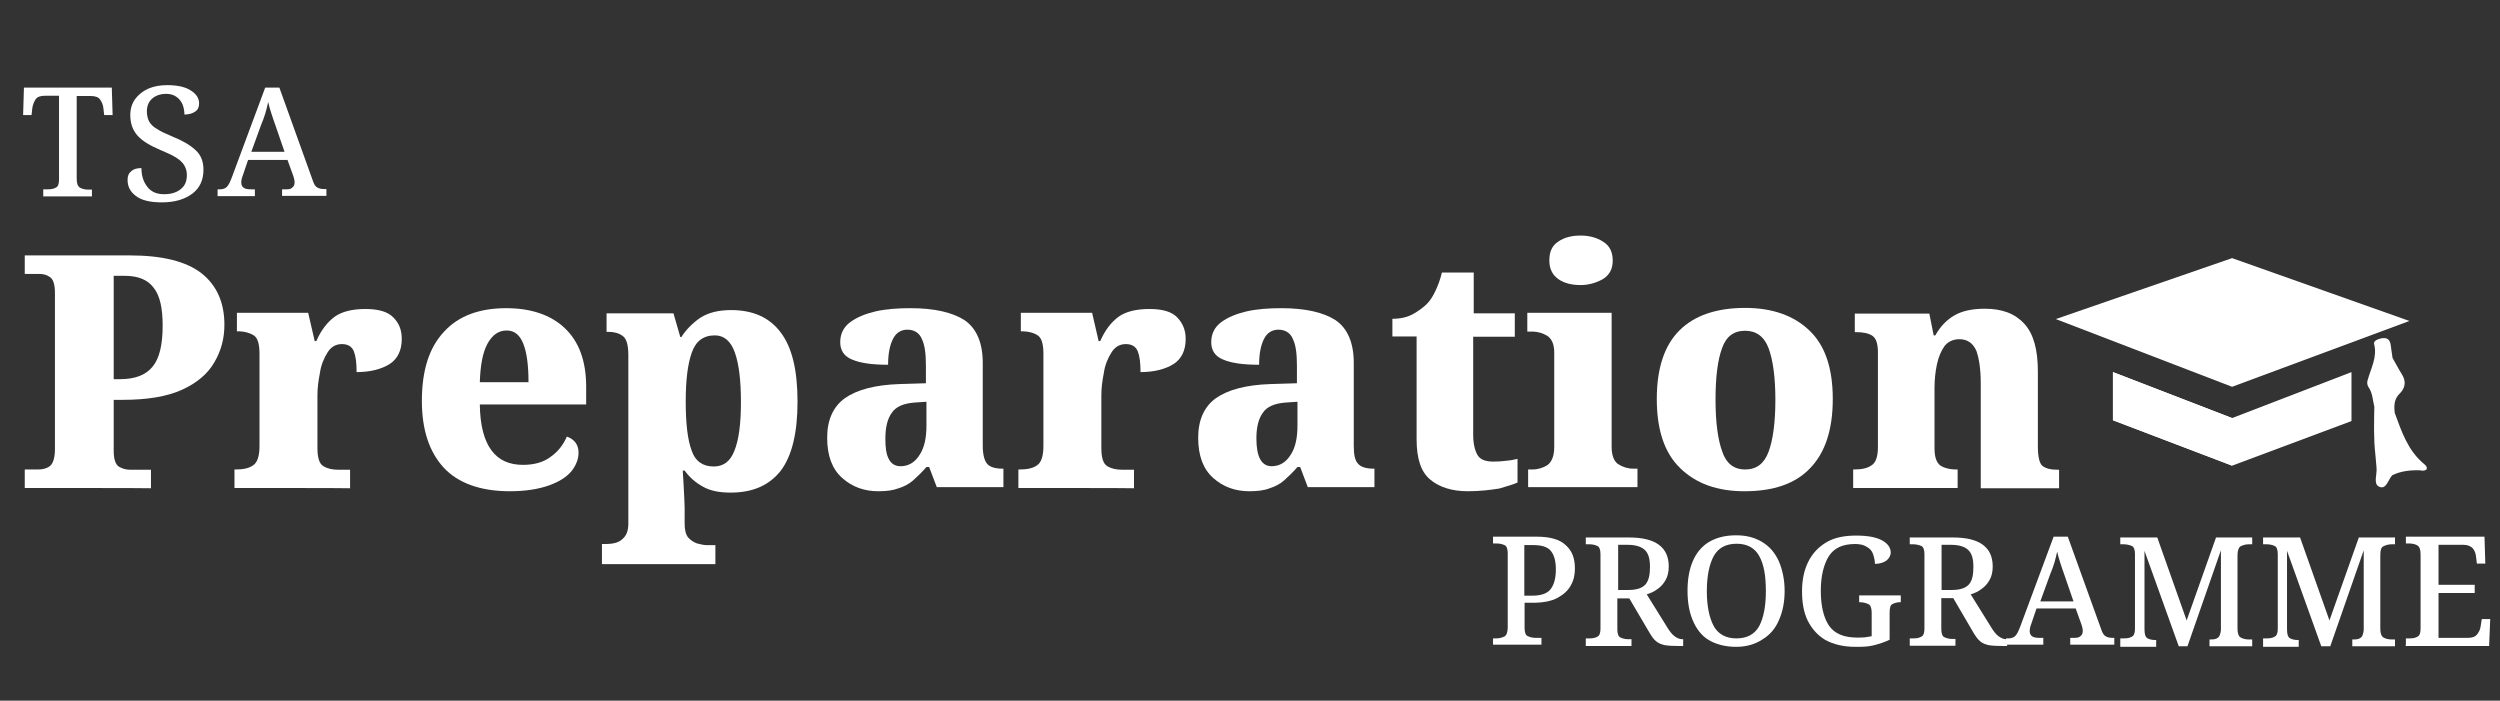
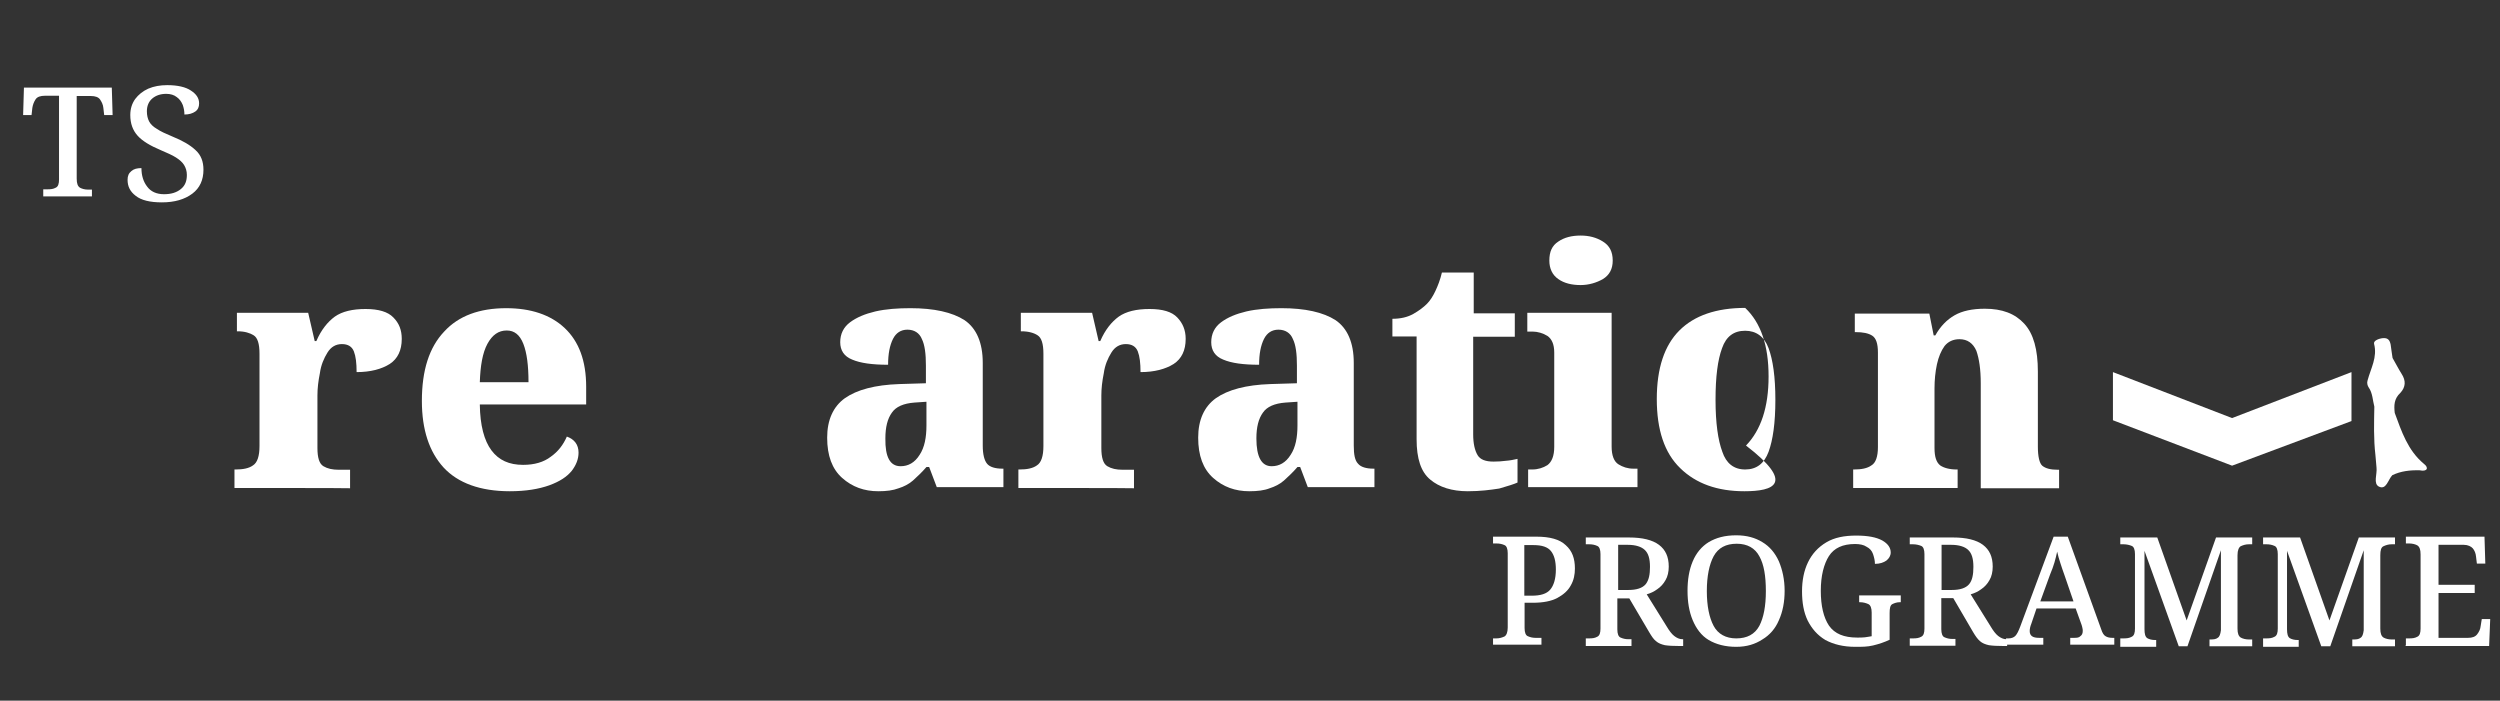
<svg xmlns="http://www.w3.org/2000/svg" id="Layer_1" x="0px" y="0px" viewBox="0 0 919.1 257.6" style="enable-background:new 0 0 919.1 257.6;" xml:space="preserve">
  <rect x="0" y="0" width="919.1" height="257.6" fill="#333333" stroke="none" />
  <style type="text/css">
	.st0{fill:#FFFFFF;}
</style>
  <g>
    <g>
-       <path class="st0" d="M9.1,179.4v-6.8H14c1.8,0,3.3-0.4,4.4-1.3s1.8-3,1.8-6.2v-57.4c0-3-0.6-5-1.8-5.8c-1.2-0.9-2.5-1.2-4.2-1.2    H9.1v-6.8h38.7c11.9,0,20.6,2.2,26.2,6.5c5.6,4.4,8.5,10.7,8.5,19c0,5-1.2,9.6-3.7,13.8c-2.4,4.2-6.4,7.6-11.9,10.1    c-5.5,2.5-12.8,3.7-21.8,3.7h-3.3v18.7c0,3,0.6,4.9,1.8,5.8c1.2,0.7,2.5,1.2,4.2,1.2h7.7v6.8C55.6,179.4,9.1,179.4,9.1,179.4z     M41.9,139.4h2.2c5.5,0,9.5-1.5,12-4.6c2.5-3,3.7-8,3.7-15.1c0-6.4-1-11-3.3-13.9c-2.2-3-5.8-4.4-10.7-4.4h-4V139.4z" />
      <path class="st0" d="M86.2,179.4v-6.8h0.4c2.7,0,4.9-0.4,6.4-1.5c1.6-1,2.4-3.4,2.4-7.1v-34c0-3.6-0.7-5.8-2.1-6.7    s-3.4-1.5-5.9-1.5h-0.3V115h26.2l2.4,10.4h0.6c1.8-4.2,4.2-7.1,6.8-9c2.7-1.9,6.5-2.8,11.3-2.8c4.7,0,8.2,1,10.2,3.1    c2.1,2.1,3.1,4.6,3.1,7.9c0,4.2-1.5,7.3-4.4,9.2c-3,1.9-7.1,3-12.2,3c0-3.3-0.3-5.8-1-7.6c-0.7-1.8-2.2-2.7-4.4-2.7s-4,1-5.3,3.1    c-1.3,2.1-2.4,4.6-2.8,7.6c-0.6,3-0.9,5.6-0.9,8.2v19.3c0,3.6,0.7,5.8,2.2,6.7c1.5,0.9,3.3,1.3,5.6,1.3h4.2v6.8    C128.7,179.4,86.2,179.4,86.2,179.4z" />
      <path class="st0" d="M187.4,180.6c-10.8,0-19-3-24.3-8.7c-5.3-5.8-8-13.9-8-24.5c0-11.3,2.7-19.7,8.2-25.5    c5.3-5.8,13-8.6,22.8-8.6c9,0,16.3,2.4,21.5,7.3c5.2,4.9,7.9,12,7.9,21.6v6.5h-39.1c0.1,7.7,1.6,13.3,4.3,16.9    c2.7,3.6,6.5,5.3,11.6,5.3c4.2,0,7.6-1,10.2-3c2.7-1.9,4.6-4.4,5.9-7.4c2.8,1,4.3,3,4.3,5.9c0,2.4-0.9,4.6-2.5,6.7    c-1.8,2.2-4.4,3.9-8.2,5.3C198.1,179.8,193.3,180.6,187.4,180.6z M176.4,140.5h17.9c0-6.1-0.6-10.8-1.9-14.1    c-1.3-3.3-3.3-4.9-6.1-4.9c-3,0-5.3,1.6-7.1,4.9C177.4,129.7,176.6,134.5,176.4,140.5z" />
-       <path class="st0" d="M221.3,207v-7h1.6c0.9,0,2.1-0.1,3.3-0.4c1.2-0.3,2.4-1,3.3-2.1c0.9-1,1.5-2.7,1.5-4.9v-62.1    c0-3.7-0.7-6.1-2.1-7c-1.3-1-3.1-1.5-5.2-1.5H223v-6.8h24.6l2.5,8.7h0.4c1.8-2.8,4.2-5.2,7-7.1c3-1.9,6.7-2.8,11.3-2.8    c8,0,14.1,2.7,18.2,8.2c4.2,5.5,6.2,13.9,6.2,25.5c0,11.6-2.1,20-6.2,25.4c-4.2,5.3-10.2,8-18.4,8c-4.2,0-7.6-0.7-10.2-2.2    c-2.7-1.5-4.9-3.4-6.7-5.9H251c0.1,1.9,0.3,4.2,0.4,6.8c0.1,2.7,0.3,4.9,0.3,7v5.8c0,2.2,0.4,3.9,1.3,5c0.9,1,2.1,1.8,3.3,2.2    c1.3,0.3,2.4,0.6,3.3,0.6h3.4v7h-41.7V207z M262.4,171.5c3.6,0,6.1-1.9,7.6-5.8c1.6-3.9,2.4-9.8,2.4-17.9c0-7.7-0.7-13.8-2.2-18.1    c-1.5-4.3-4-6.4-7.4-6.4c-4.2,0-7,2.1-8.5,6.4s-2.2,10.2-2.2,17.8c0,8.3,0.7,14.2,2.2,18.2C255.6,169.6,258.4,171.5,262.4,171.5z" />
      <path class="st0" d="M322.9,180.6c-5.2,0-9.6-1.6-13.3-4.9c-3.7-3.3-5.5-8.2-5.5-14.8c0-6.5,2.2-11.4,6.5-14.5    c4.4-3.1,11.1-4.9,20-5.2l9.8-0.3v-6.5c0-4.3-0.4-7.6-1.5-9.8c-0.9-2.2-2.8-3.4-5.3-3.4c-2.4,0-4.2,1.2-5.3,3.4    c-1.2,2.4-1.8,5.5-1.8,9.5c-5.8,0-10.2-0.6-13.2-1.9c-3-1.2-4.4-3.4-4.4-6.4c0-3,1.2-5.5,3.6-7.3c2.4-1.8,5.5-3.1,9.3-4    c3.9-0.9,8.3-1.2,12.9-1.2c8.7,0,15.4,1.5,19.9,4.4c4.4,3,6.7,8.3,6.7,15.7v30.4c0,3.3,0.6,5.5,1.6,6.7c1,1.2,3,1.8,5.6,1.8h0.4    v6.8h-24.5l-2.8-7.4h-1c-1.8,2.1-3.6,3.7-5,5c-1.5,1.3-3.3,2.2-5.2,2.8C328.3,180.3,325.9,180.6,322.9,180.6z M331.1,171.4    c2.8,0,5.2-1.3,7-4.2c1.8-2.7,2.5-6.4,2.5-10.8v-8.7l-4.4,0.3c-4,0.3-6.8,1.5-8.3,3.7c-1.6,2.2-2.4,5.3-2.4,9.5    C325.4,168,327.2,171.4,331.1,171.4z" />
      <path class="st0" d="M374.4,179.4v-6.8h0.4c2.7,0,4.9-0.4,6.4-1.5c1.6-1,2.4-3.4,2.4-7.1v-34c0-3.6-0.7-5.8-2.1-6.7    c-1.3-0.9-3.4-1.5-5.9-1.5h-0.3V115h26.2l2.4,10.4h0.6c1.8-4.2,4.2-7.1,6.8-9c2.7-1.9,6.5-2.8,11.3-2.8s8.2,1,10.2,3.1    s3.1,4.6,3.1,7.9c0,4.2-1.5,7.3-4.4,9.2c-3,1.9-7.1,3-12.2,3c0-3.3-0.3-5.8-1-7.6c-0.7-1.8-2.2-2.7-4.4-2.7c-2.2,0-4,1-5.3,3.1    c-1.3,2.1-2.4,4.6-2.8,7.6c-0.6,3-0.9,5.6-0.9,8.2v19.3c0,3.6,0.7,5.8,2.2,6.7c1.5,0.9,3.3,1.3,5.6,1.3h4.2v6.8    C416.8,179.4,374.4,179.4,374.4,179.4z" />
      <path class="st0" d="M459.3,180.6c-5.2,0-9.6-1.6-13.3-4.9c-3.7-3.3-5.5-8.2-5.5-14.8c0-6.5,2.2-11.4,6.5-14.5    c4.4-3.1,11.1-4.9,20-5.2l9.8-0.3v-6.5c0-4.3-0.4-7.6-1.5-9.8c-0.9-2.2-2.8-3.4-5.3-3.4c-2.4,0-4.2,1.2-5.3,3.4    c-1.2,2.4-1.8,5.5-1.8,9.5c-5.8,0-10.2-0.6-13.2-1.9c-3-1.2-4.4-3.4-4.4-6.4c0-3,1.2-5.5,3.6-7.3c2.4-1.8,5.5-3.1,9.3-4    c3.9-0.9,8.3-1.2,12.9-1.2c8.7,0,15.4,1.5,19.9,4.4c4.4,3,6.7,8.3,6.7,15.7v30.4c0,3.3,0.4,5.5,1.6,6.7c1,1.2,3,1.8,5.6,1.8h0.4    v6.8h-24.5l-2.8-7.4h-1c-1.8,2.1-3.6,3.7-5,5c-1.5,1.3-3.3,2.2-5.2,2.8C464.8,180.3,462.3,180.6,459.3,180.6z M467.5,171.4    c2.8,0,5.2-1.3,7-4.2c1.8-2.7,2.5-6.4,2.5-10.8v-8.7l-4.4,0.3c-4,0.3-6.8,1.5-8.3,3.7c-1.6,2.2-2.4,5.3-2.4,9.5    C461.9,168,463.8,171.4,467.5,171.4z" />
      <path class="st0" d="M539.6,180.6c-5.8,0-10.5-1.5-13.8-4.3c-3.4-2.8-5-7.7-5-14.8v-37.8h-8.9v-6.5c3,0,5.6-0.6,7.7-1.8    c2.1-1.2,3.7-2.4,5-3.7c1.2-1.2,2.2-2.8,3.1-4.7c0.9-1.9,1.8-4.2,2.4-6.8h11.7v15h15.1v8.6h-15.3v35.9c0,3.4,0.6,5.9,1.6,7.6    s3,2.4,5.9,2.4c1.6,0,3.1-0.1,4.6-0.3c1.5-0.1,2.8-0.4,4.2-0.7v8.7c-1.3,0.6-3.6,1.3-6.7,2.2C548,180.1,544.2,180.6,539.6,180.6z" />
      <path class="st0" d="M561.8,179.4v-6.8h1.5c2.1,0,4-0.6,5.6-1.6c1.6-1.2,2.5-3.4,2.5-6.7v-34.7c0-3-0.9-5-2.5-6.1    c-1.6-1-3.6-1.6-5.5-1.6h-1.9V115h31v49.2c0,3.3,0.9,5.5,2.5,6.5c1.6,1,3.4,1.6,5.5,1.6h1.5v6.8h-40.2V179.4z M581.1,104.8    c-3.3,0-6.1-0.7-8.2-2.2c-2.2-1.5-3.3-3.9-3.3-6.8c0-3.3,1-5.5,3.3-7c2.2-1.5,4.9-2.2,8.2-2.2c3.1,0,5.8,0.7,8.2,2.2    c2.4,1.5,3.6,3.7,3.6,7c0,3.1-1.2,5.3-3.6,6.8C587,103.9,584.2,104.8,581.1,104.8z" />
-       <path class="st0" d="M641.3,180.6c-9.9,0-17.8-2.8-23.6-8.5c-5.8-5.6-8.6-14.1-8.6-25.4s2.8-19.7,8.3-25.2    c5.5-5.5,13.6-8.3,24.2-8.3c9.9,0,17.9,2.8,23.6,8.3c5.8,5.5,8.6,13.9,8.6,25.2s-2.8,19.7-8.3,25.4    C660.1,177.8,652.1,180.6,641.3,180.6z M641.6,172.6c4.2,0,7-2.2,8.6-6.5s2.5-10.7,2.5-19.1s-0.9-14.7-2.5-19    c-1.6-4.3-4.6-6.4-8.6-6.4c-4.2,0-7,2.1-8.5,6.4c-1.6,4.3-2.4,10.5-2.4,19s0.9,14.8,2.5,19.1C634.6,170.3,637.4,172.6,641.6,172.6    z" />
+       <path class="st0" d="M641.3,180.6c-9.9,0-17.8-2.8-23.6-8.5c-5.8-5.6-8.6-14.1-8.6-25.4s2.8-19.7,8.3-25.2    c5.5-5.5,13.6-8.3,24.2-8.3c5.8,5.5,8.6,13.9,8.6,25.2s-2.8,19.7-8.3,25.4    C660.1,177.8,652.1,180.6,641.3,180.6z M641.6,172.6c4.2,0,7-2.2,8.6-6.5s2.5-10.7,2.5-19.1s-0.9-14.7-2.5-19    c-1.6-4.3-4.6-6.4-8.6-6.4c-4.2,0-7,2.1-8.5,6.4c-1.6,4.3-2.4,10.5-2.4,19s0.9,14.8,2.5,19.1C634.6,170.3,637.4,172.6,641.6,172.6    z" />
      <path class="st0" d="M681.3,179.4v-6.8h0.3c2.7,0,4.9-0.4,6.4-1.5c1.6-0.9,2.4-3.3,2.4-6.7v-34.8c0-3.3-0.7-5.3-2.1-6.2    s-3.4-1.3-6.1-1.3h-0.3v-6.8h27.4l1.6,8h0.6c1.9-3.4,4.3-5.8,7.1-7.4c2.8-1.6,6.5-2.4,11.1-2.4c6.4,0,11.1,1.8,14.5,5.5    c3.4,3.7,5,9.5,5,17.6v27.6c0,3.7,0.6,6.1,1.6,7c1.2,1,3,1.5,5.8,1.5h0.4v6.8h-28.8v-38.6c0-5.2-0.6-9-1.6-11.9    c-1.2-2.8-3.3-4.3-6.2-4.3c-2.4,0-4.2,0.9-5.5,2.5c-1.3,1.8-2.2,4-2.8,6.7c-0.6,2.8-0.9,5.8-0.9,8.9v21.9c0,3.3,0.7,5.3,2.1,6.4    c1.3,0.9,3.4,1.5,6.1,1.5h0.3v6.8H681.3z" />
    </g>
    <g>
-       <path class="st0" d="M80,72.1v-2.5h0.9c1,0,1.9-0.3,2.5-0.9c0.6-0.6,1.2-1.8,1.8-3.4l12.3-33.1h5.2L115,66.4    c0.4,1.3,1,2.2,1.6,2.5c0.6,0.4,1.5,0.6,2.5,0.6h0.9V72h-16.3v-2.4h1.5c1,0,1.8-0.1,2.2-0.6c0.6-0.4,0.9-1,0.9-1.9    c0-0.3,0-0.7-0.1-1c-0.1-0.3-0.1-0.7-0.3-1.2l-2.2-6.1H91.2l-1.9,5.6c-0.4,1-0.6,1.9-0.6,2.7c0,1.8,1.2,2.5,3.4,2.5h1.6v2.5H80z     M92.4,55.8h12.2l-3.3-9.6c-0.6-1.5-1-3-1.5-4.4s-0.9-3-1.2-4.3c-0.3,1.3-0.6,2.7-1,4c-0.4,1.3-0.9,2.8-1.6,4.4L92.4,55.8z" />
      <path class="st0" d="M15.9,72.1v-2.5h1.6c1.2,0,2.1-0.1,3-0.6c0.9-0.4,1.2-1.5,1.2-3V35.2h-5.2c-1.6,0-2.8,0.4-3.4,1.3    s-1,1.9-1.2,3.1l-0.3,2.7H8.5l0.3-10.1h32.3l0.3,10.1h-3.1L38,39.7c-0.1-1.2-0.6-2.2-1.2-3.1s-1.8-1.3-3.4-1.3h-5.2v30.4    c0,1.8,0.4,2.8,1.2,3.3c0.7,0.4,1.8,0.7,2.8,0.7h1.6v2.5H15.9z" />
      <path class="st0" d="M59.5,74.4c-4.4,0-7.6-0.8-9.6-2.4c-2.1-1.6-3-3.5-3-5.9c0-1.4,0.4-2.4,1.4-3.2c0.9-0.8,2.1-1.1,3.7-1.1    c0,2.7,0.7,5,2.1,6.8c1.3,1.8,3.4,2.8,6.2,2.8c2.6,0,4.6-0.6,6.2-1.9s2.2-3,2.2-5.2c0-1.4-0.4-2.6-1-3.6c-0.6-1-1.6-1.9-3-2.8    c-1.4-0.9-3.3-1.7-5.6-2.7c-3.8-1.6-6.7-3.3-8.5-5.3c-1.8-2-2.7-4.5-2.7-7.6c0-2.3,0.6-4.2,1.8-5.9c1.2-1.6,2.8-2.9,4.8-3.8    c2.1-0.9,4.4-1.3,7-1.3c3.8,0,6.8,0.7,8.7,2c2,1.3,3,2.8,3,4.7c0,1.3-0.4,2.3-1.4,3c-1,0.7-2.3,1.1-4,1.1c0-1.2-0.2-2.3-0.6-3.5    c-0.5-1.2-1.2-2.2-2.2-2.9c-1-0.8-2.3-1.2-3.9-1.2c-2.1,0-3.8,0.6-5.1,1.7S54,38.9,54,40.9c0,1.5,0.3,2.7,0.8,3.7    c0.5,1,1.5,2,2.9,2.8c1.3,0.9,3.3,1.8,5.7,2.8c3.7,1.5,6.5,3.1,8.5,5c2,1.8,2.9,4.2,2.9,7.2c0,3.7-1.3,6.7-4.1,8.8    C67.9,73.3,64.2,74.4,59.5,74.4z" />
    </g>
    <g>
      <g>
        <path class="st0" d="M548.9,237.2v-2.5h1.2c1.2,0,2.1-0.3,3-0.7c0.7-0.4,1.2-1.5,1.2-3.3v-27.3c0-1.6-0.4-2.7-1.2-3     c-0.9-0.4-1.8-0.6-3-0.6h-1.2v-2.5h16c4.9,0,8.5,1,10.7,3.1c2.4,2.1,3.4,4.9,3.4,8.6c0,2.2-0.4,4.3-1.5,6.2     c-1,1.9-2.7,3.4-4.9,4.6c-2.2,1.2-5.3,1.8-9,1.8h-3.1v9.3c0,1.6,0.4,2.7,1.2,3c0.9,0.4,1.8,0.6,2.8,0.6h2.2v2.5h-17.8V237.2z      M560.6,219h2.5c3.3,0,5.5-0.7,6.8-2.2c1.3-1.5,2.1-4,2.1-7.4c0-3.1-0.6-5.3-1.8-6.8s-3.3-2.2-6.4-2.2h-3.4V219H560.6z" />
        <path class="st0" d="M583,237.2v-2.5h1.2c1.2,0,2.1-0.1,3-0.6c0.9-0.4,1.2-1.5,1.2-3v-27.4c0-1.6-0.4-2.7-1.2-3     c-0.9-0.4-1.8-0.6-3-0.6H583v-2.5h15.9c4.9,0,8.6,0.9,11,2.7c2.4,1.8,3.6,4.4,3.6,8c0,1.9-0.4,3.7-1.2,5c-0.7,1.3-1.8,2.5-3,3.3     c-1.2,0.9-2.5,1.5-3.9,1.9l7.4,11.9c0.9,1.5,1.8,2.7,2.7,3.4c0.9,0.7,1.9,1.2,3,1.2h0.3v2.5h-1.2c-2.4,0-4.2-0.1-5.5-0.3     c-1.3-0.3-2.4-0.7-3.3-1.5c-0.9-0.7-1.6-1.8-2.5-3.3L599,220h-4.4v11.4c0,1.6,0.4,2.7,1.2,3c0.9,0.4,1.8,0.6,2.8,0.6h1.2v2.5H583     V237.2z M594.9,216.9h3.7c3.1,0,5.2-0.7,6.4-2.1c1.2-1.5,1.6-3.6,1.6-6.4c0-3-0.6-5-1.9-6.2c-1.2-1.2-3.4-1.9-6.2-1.9h-3.6V216.9     z" />
        <path class="st0" d="M638.3,237.8c-4,0-7.4-0.9-10.1-2.5c-2.7-1.6-4.6-4.2-5.9-7.3c-1.3-3.1-1.9-6.7-1.9-10.8s0.6-7.7,1.9-10.8     c1.3-3.1,3.3-5.5,5.9-7.1c2.7-1.6,5.9-2.5,10.1-2.5c3.9,0,7,0.9,9.6,2.5c2.7,1.6,4.7,4,6.1,7.1c1.3,3.1,2.1,6.7,2.1,10.8     s-0.7,7.7-2.1,10.8c-1.3,3.1-3.4,5.5-6.1,7.1C645.3,236.8,642.2,237.8,638.3,237.8z M638.3,234.7c4,0,6.8-1.5,8.5-4.6     c1.6-3.1,2.4-7.3,2.4-12.8c0-5.5-0.7-9.8-2.4-12.8c-1.6-3-4.4-4.6-8.3-4.6c-4,0-6.8,1.5-8.5,4.6c-1.6,3-2.5,7.3-2.5,12.8     c0,5.5,0.9,9.8,2.5,12.8C631.6,233.1,634.5,234.7,638.3,234.7z" />
        <path class="st0" d="M682.1,237.8c-4.4,0-8-0.9-11-2.5c-3-1.8-5-4.2-6.5-7.1c-1.5-3.1-2.1-6.7-2.1-10.8c0-4,0.7-7.6,2.2-10.7     c1.5-3.1,3.7-5.5,6.7-7.3s6.7-2.5,11-2.5c4.3,0,7.4,0.6,9.6,1.8c2.1,1.2,3.1,2.7,3.1,4.4c0,1.2-0.6,2.2-1.6,3     c-1,0.7-2.4,1.2-4.2,1.2c0-1.2-0.3-2.4-0.7-3.6c-0.4-1.2-1.2-2.1-2.4-2.7c-1-0.7-2.5-1-4.2-1c-4.6,0-7.7,1.5-9.6,4.4     c-1.9,3-3,7.3-3,12.8s1,9.8,3,12.8c2.1,3,5.5,4.4,10.4,4.4c0.9,0,1.9,0,2.8-0.1s1.8-0.3,2.5-0.4v-8.7c0-1.6-0.4-2.7-1.2-3.1     c-0.9-0.4-1.9-0.7-3.1-0.7h-0.3v-2.5h15.3v2.5h-0.4c-1,0-1.9,0.3-2.7,0.7s-1,1.6-1,3.3v9.8c-1.9,0.9-4,1.6-6.1,2.1     S684.6,237.8,682.1,237.8z" />
        <path class="st0" d="M702.1,237.2v-2.5h1.2c1.2,0,2.1-0.1,3-0.6c0.9-0.4,1.2-1.5,1.2-3v-27.4c0-1.6-0.4-2.7-1.2-3     c-0.7-0.3-1.8-0.6-3-0.6h-1.2v-2.5h15.9c4.9,0,8.6,0.9,11,2.7c2.4,1.8,3.6,4.4,3.6,8c0,1.9-0.4,3.7-1.2,5c-0.7,1.3-1.8,2.5-3,3.3     c-1.2,0.9-2.5,1.5-3.9,1.9l7.4,11.9c0.9,1.5,1.8,2.7,2.7,3.4c0.9,0.7,1.9,1.2,3,1.2h0.3v2.5h-1.2c-2.4,0-4.2-0.1-5.5-0.3     c-1.3-0.3-2.4-0.7-3.3-1.5s-1.6-1.8-2.5-3.3l-7.3-12.5h-4.4v11.4c0,1.6,0.4,2.7,1.2,3c0.9,0.4,1.8,0.6,2.8,0.6h1.2v2.5h-16.8     V237.2z M713.8,216.9h3.7c3.1,0,5.2-0.7,6.4-2.1s1.6-3.6,1.6-6.4c0-3-0.6-5-1.9-6.2c-1.2-1.2-3.4-1.9-6.2-1.9h-3.6V216.9z" />
        <path class="st0" d="M737.5,237.2v-2.5h0.9c1,0,1.9-0.3,2.5-0.9c0.6-0.6,1.2-1.8,1.8-3.4l12.3-33.1h5.2l12.3,34.1     c0.4,1.3,1,2.2,1.6,2.5c0.6,0.4,1.5,0.6,2.5,0.6h0.7v2.5h-16.2v-2.5h1.5c1,0,1.8-0.1,2.2-0.6c0.6-0.4,0.9-1,0.9-1.9     c0-0.3,0-0.7-0.1-1c-0.1-0.3-0.1-0.7-0.3-1.2l-2.2-6.1h-14.4l-1.9,5.6c-0.4,1-0.6,1.9-0.6,2.7c0,1.8,1.2,2.5,3.4,2.5h1.6v2.5     h-13.8V237.2z M750.1,221.1h12.2l-3.3-9.6c-0.6-1.5-1-3-1.5-4.4s-0.9-3-1.2-4.3c-0.3,1.3-0.6,2.7-1,4c-0.4,1.3-0.9,2.8-1.6,4.4     L750.1,221.1z" />
        <path class="st0" d="M779.5,237.2v-2.5h1.2c1.2,0,2.1-0.1,3-0.6c0.9-0.4,1.2-1.5,1.2-3v-27.4c0-1.6-0.4-2.7-1.2-3     c-0.7-0.3-1.8-0.6-3-0.6h-1.2v-2.5h13.6l10.8,30.5l10.8-30.5h13.3v2.5h-1.2c-1.2,0-2.1,0.3-3,0.7c-0.7,0.4-1.2,1.5-1.2,3.3v27     c0,1.8,0.4,2.8,1.2,3.3c0.7,0.4,1.8,0.7,3,0.7h1.2v2.5h-15.7v-2.5h0.3c1.2,0,2.1-0.1,2.7-0.6c0.7-0.4,1-1.3,1.2-2.8v-29.4     l-12.3,35.3H801l-12.6-35.1v28.8c0,1.8,0.3,2.8,1,3.3c0.7,0.4,1.6,0.7,3,0.7h0.3v2.5h-13.2V237.2z" />
        <path class="st0" d="M832,237.2v-2.5h1.2c1.2,0,2.1-0.1,3-0.6c0.9-0.4,1.2-1.5,1.2-3v-27.4c0-1.6-0.4-2.7-1.2-3     c-0.9-0.4-1.8-0.6-3-0.6H832v-2.5h13.6l10.8,30.5l10.8-30.5h13.3v2.5h-1.2c-1.2,0-2.1,0.3-3,0.7c-0.9,0.4-1.2,1.5-1.2,3.3v27     c0,1.8,0.4,2.8,1.2,3.3c0.7,0.4,1.8,0.7,3,0.7h1.2v2.5h-15.7v-2.5h0.3c1.2,0,2.1-0.1,2.7-0.6c0.7-0.4,1-1.3,1.2-2.8v-29.4     l-12.3,35.3h-3.3l-12.6-35.1v28.8c0,1.8,0.3,2.8,1,3.3c0.7,0.4,1.6,0.7,3,0.7h0.3v2.5H832V237.2z" />
        <path class="st0" d="M884.5,237.2v-2.5h1.2c1.2,0,2.1-0.1,3-0.6c0.9-0.4,1.2-1.5,1.2-3v-27.3c0-1.8-0.4-2.8-1.2-3.3     c-0.7-0.4-1.8-0.7-3-0.7h-1.2v-2.5h28.9l0.3,9.9h-3.1l-0.3-2.5c-0.1-1.3-0.6-2.4-1.2-3.1s-1.8-1.3-3.3-1.3h-9.3V215h13.3v3h-13.3     v16.5h10.8c1.6,0,2.7-0.4,3.4-1.3c0.7-0.9,1.2-1.9,1.3-3.1l0.4-2.5h3.1l-0.4,9.9h-30.7V237.2z" />
      </g>
    </g>
    <g id="XMLID_495_">
      <path id="XMLID_542_" class="st0" d="M891.1,170.5c-5.9-4.9-8.2-11.9-10.7-18.7c-0.3-2.7-0.3-5.2,2.1-7.4c1.9-2.1,2.1-4.4,0.4-7    c-1.2-1.9-2.2-3.9-3.3-5.8l0,0c-0.3-1.6-0.4-3.1-0.7-4.9c-0.3-1.5-0.9-2.5-2.7-2.4c-1.5,0.1-3.7,0.9-3.4,2.1    c1.3,4.9-1.2,9-2.4,13.5c-0.3,0.9,0,1.9,0.4,2.5c1.5,2.1,1.5,4.9,2.1,7.1c-0.1,5.9-0.3,11.9,0.4,17.8l0,0l0,0    c0.1,1.5,0.3,3.1,0.4,4.6c0.3,2.4-1.3,5.9,0.9,7c2.7,1.3,3.3-2.5,4.9-4.2l0,0c3.1-1.5,6.5-1.9,10.1-1.8    C892.3,173.5,893.1,172,891.1,170.5z" />
-       <polygon id="XMLID_509_" class="st0" points="755.8,117.3 820.6,142.2 885.8,118 820.6,94.9   " />
      <polygon id="XMLID_498_" class="st0" points="820.6,153.7 776.8,136.8 776.8,137.6 776.8,154 776.8,154.5 820.6,171.2     864.5,154.8 864.5,154 864.5,138.2 864.5,136.8   " />
-       <polygon id="XMLID_497_" class="st0" points="776.8,136.8 776.8,154.5 820.6,171.2 820.6,153.7   " />
    </g>
  </g>
</svg>